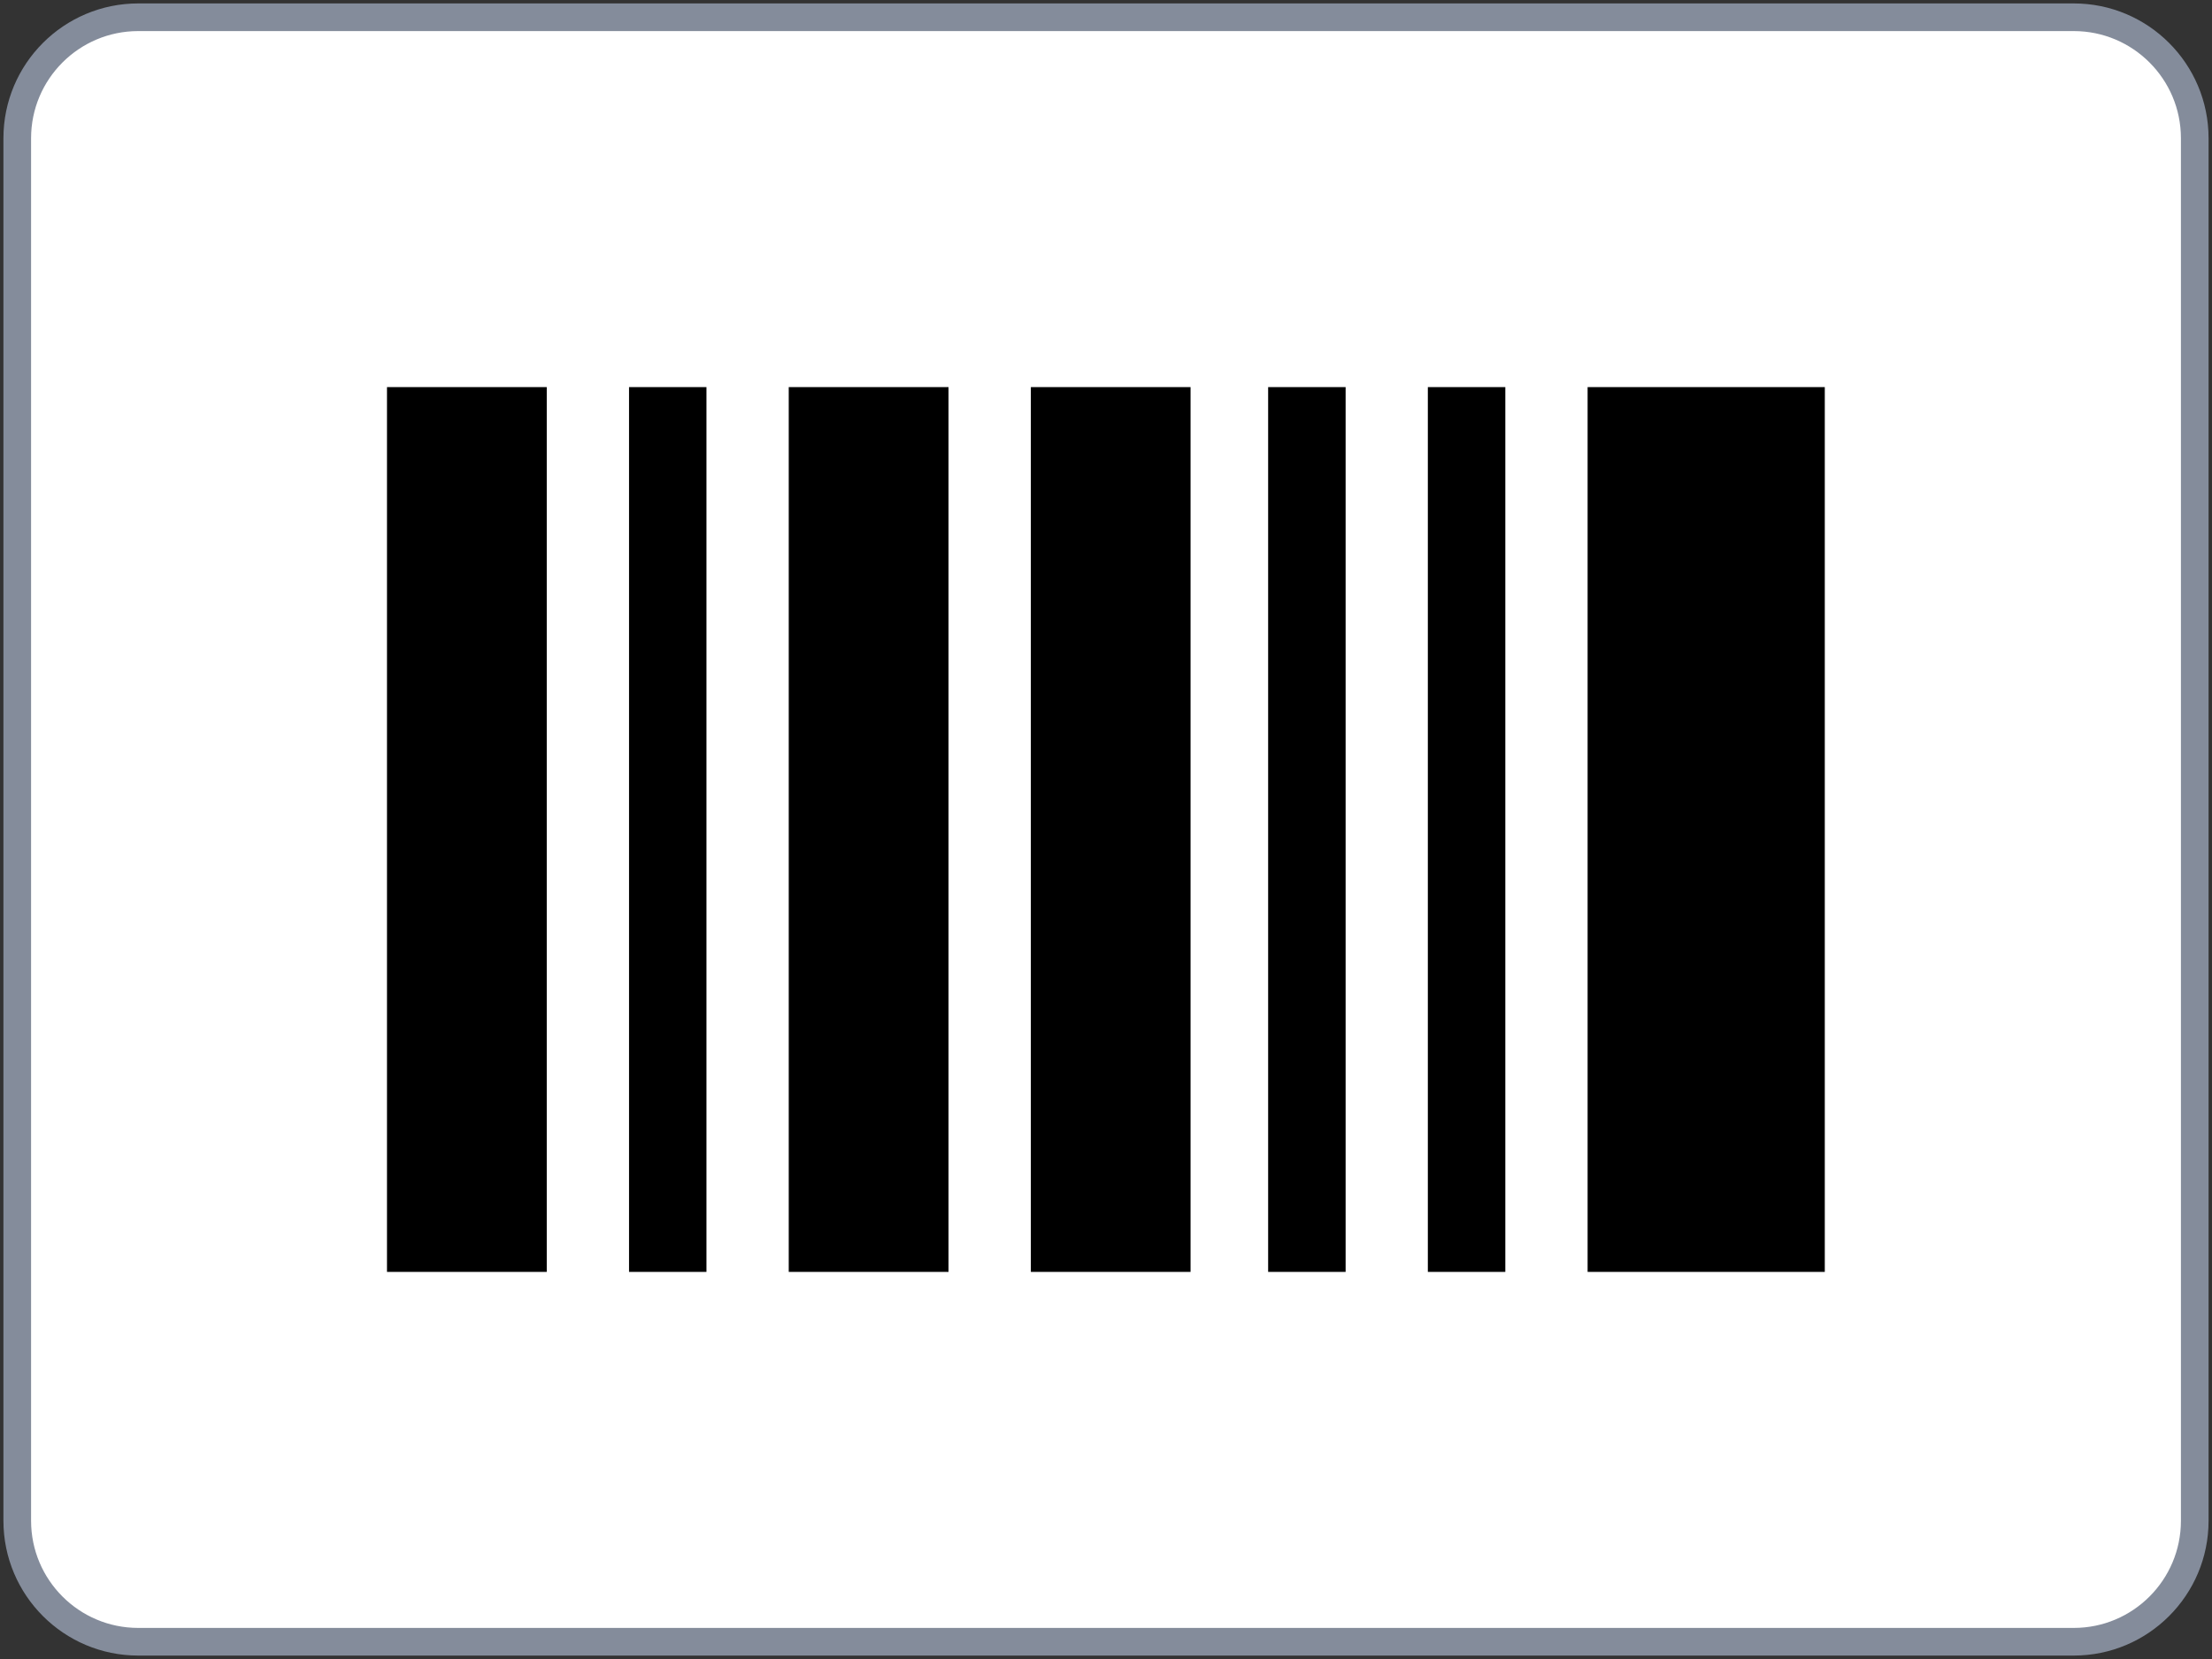
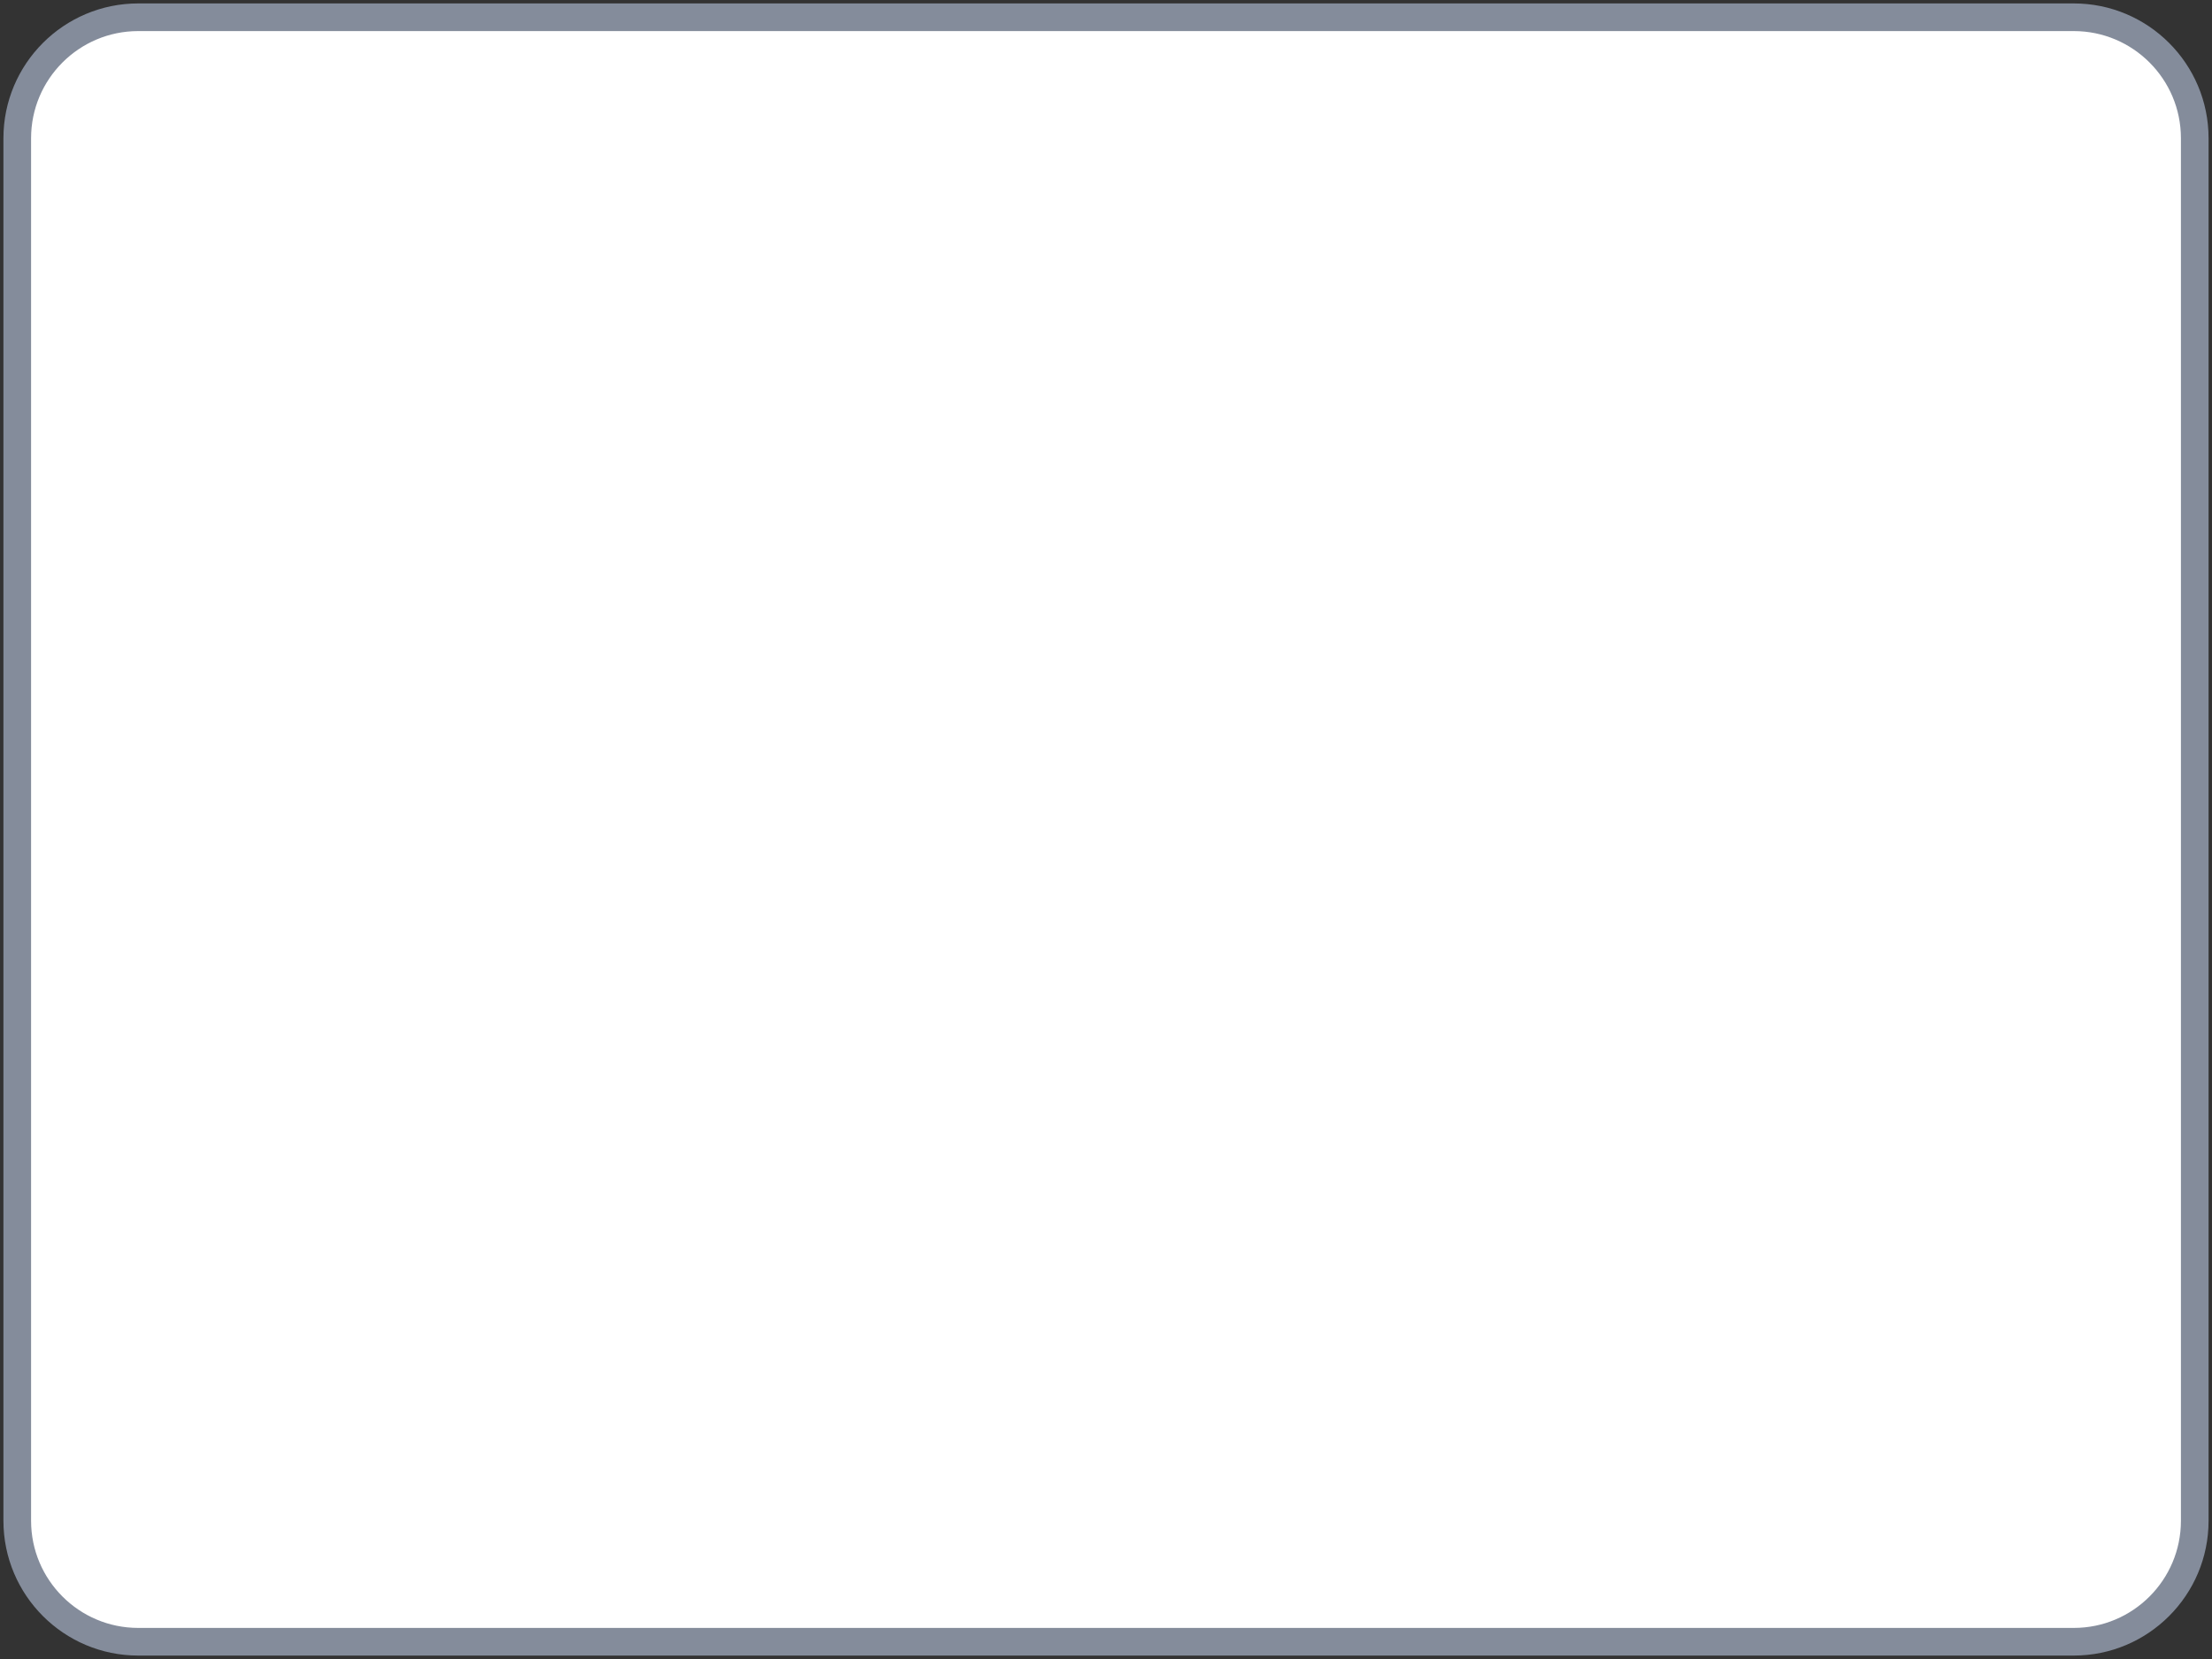
<svg xmlns="http://www.w3.org/2000/svg" width="40" height="30" viewBox="0 0 40 30" fill="none">
  <rect x="0" y="0" width="40" height="30" fill="#333333" stroke="none" />
  <g clip-path="url(#clip0_1_387)">
    <path d="M37.5 0.312H2.5C1.292 0.312 0.312 1.292 0.312 2.5V27.5C0.312 28.708 1.292 29.688 2.5 29.688H37.5C38.708 29.688 39.688 28.708 39.688 27.5V2.5C39.688 1.292 38.708 0.312 37.5 0.312Z" fill="white" stroke="#848C9B" stroke-width="0.5" />
-     <path fill-rule="evenodd" clip-rule="evenodd" d="M6.998 7H9.887V23H6.998V7ZM14.263 7H17.152V23H14.263V7ZM21.529 7H18.641V23H21.529V7ZM28.709 7H32.998V23H28.709V7ZM12.775 7H11.375V23H12.775V7ZM22.932 7H24.333V23H22.932V7ZM27.221 7H25.82V23H27.221V7Z" fill="black" />
  </g>
  <defs>
    <clipPath id="clip0_1_387">
      <rect width="40" height="30" fill="white" />
    </clipPath>
  </defs>
</svg>